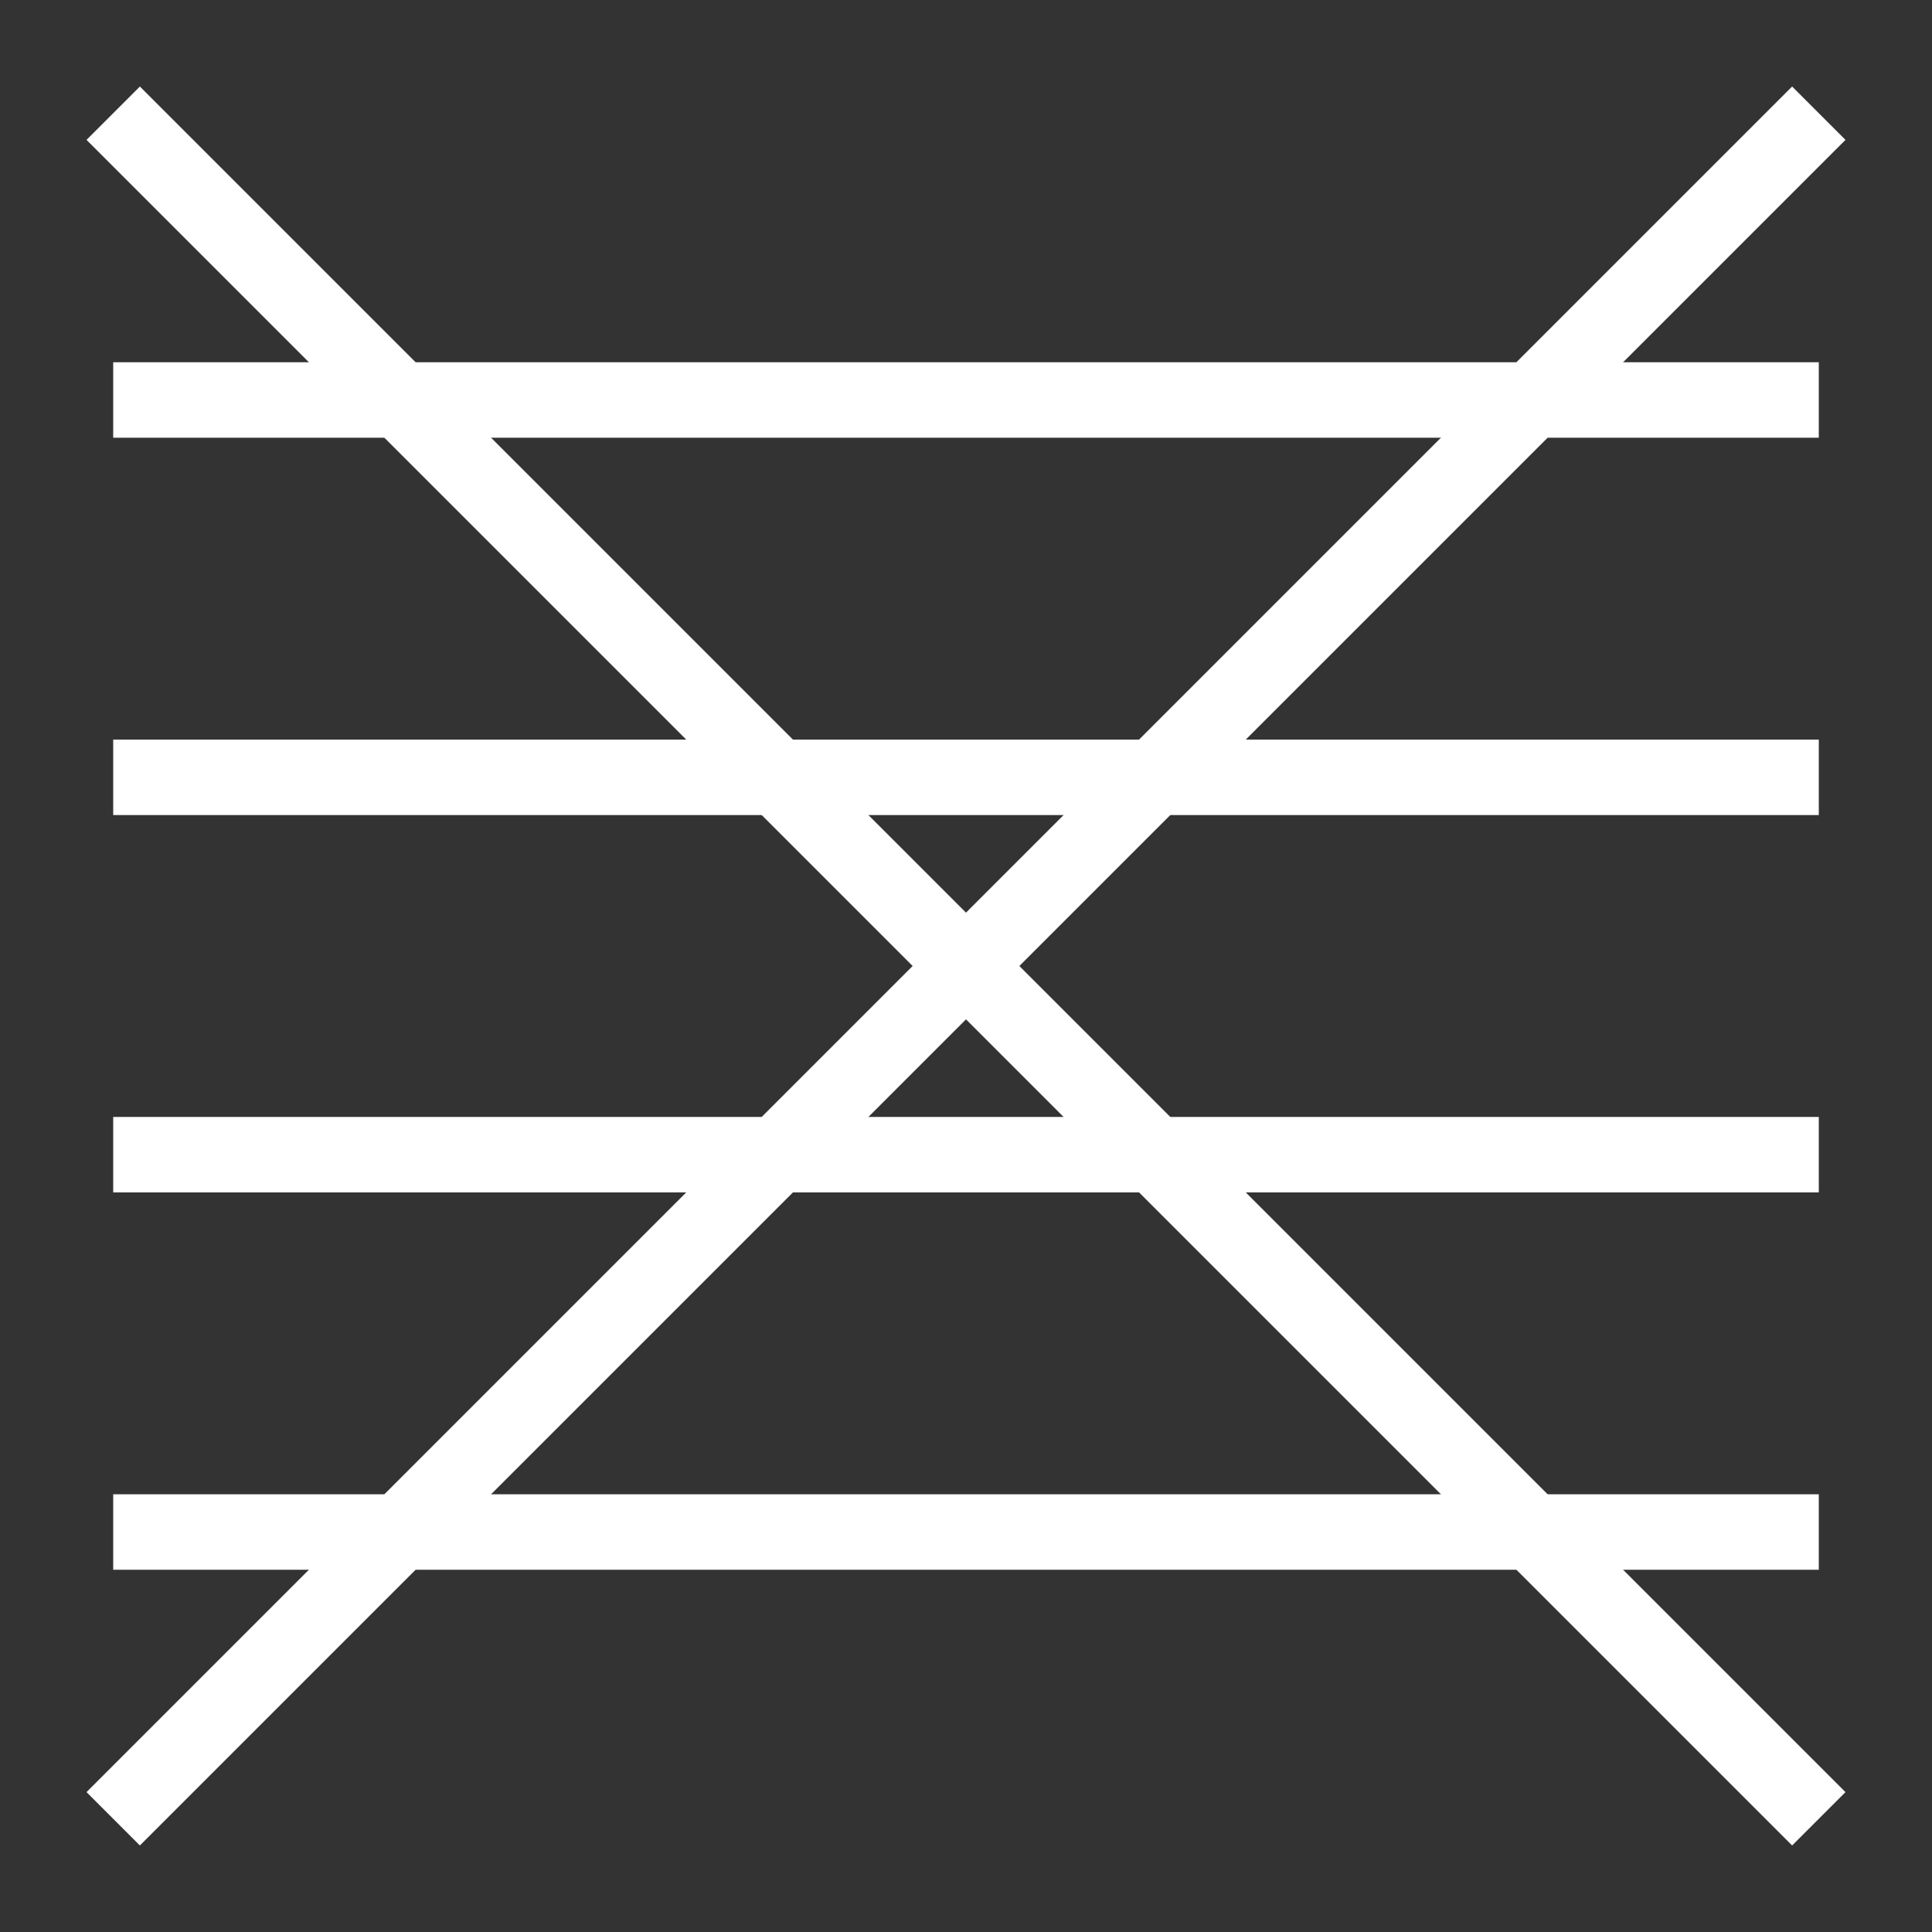
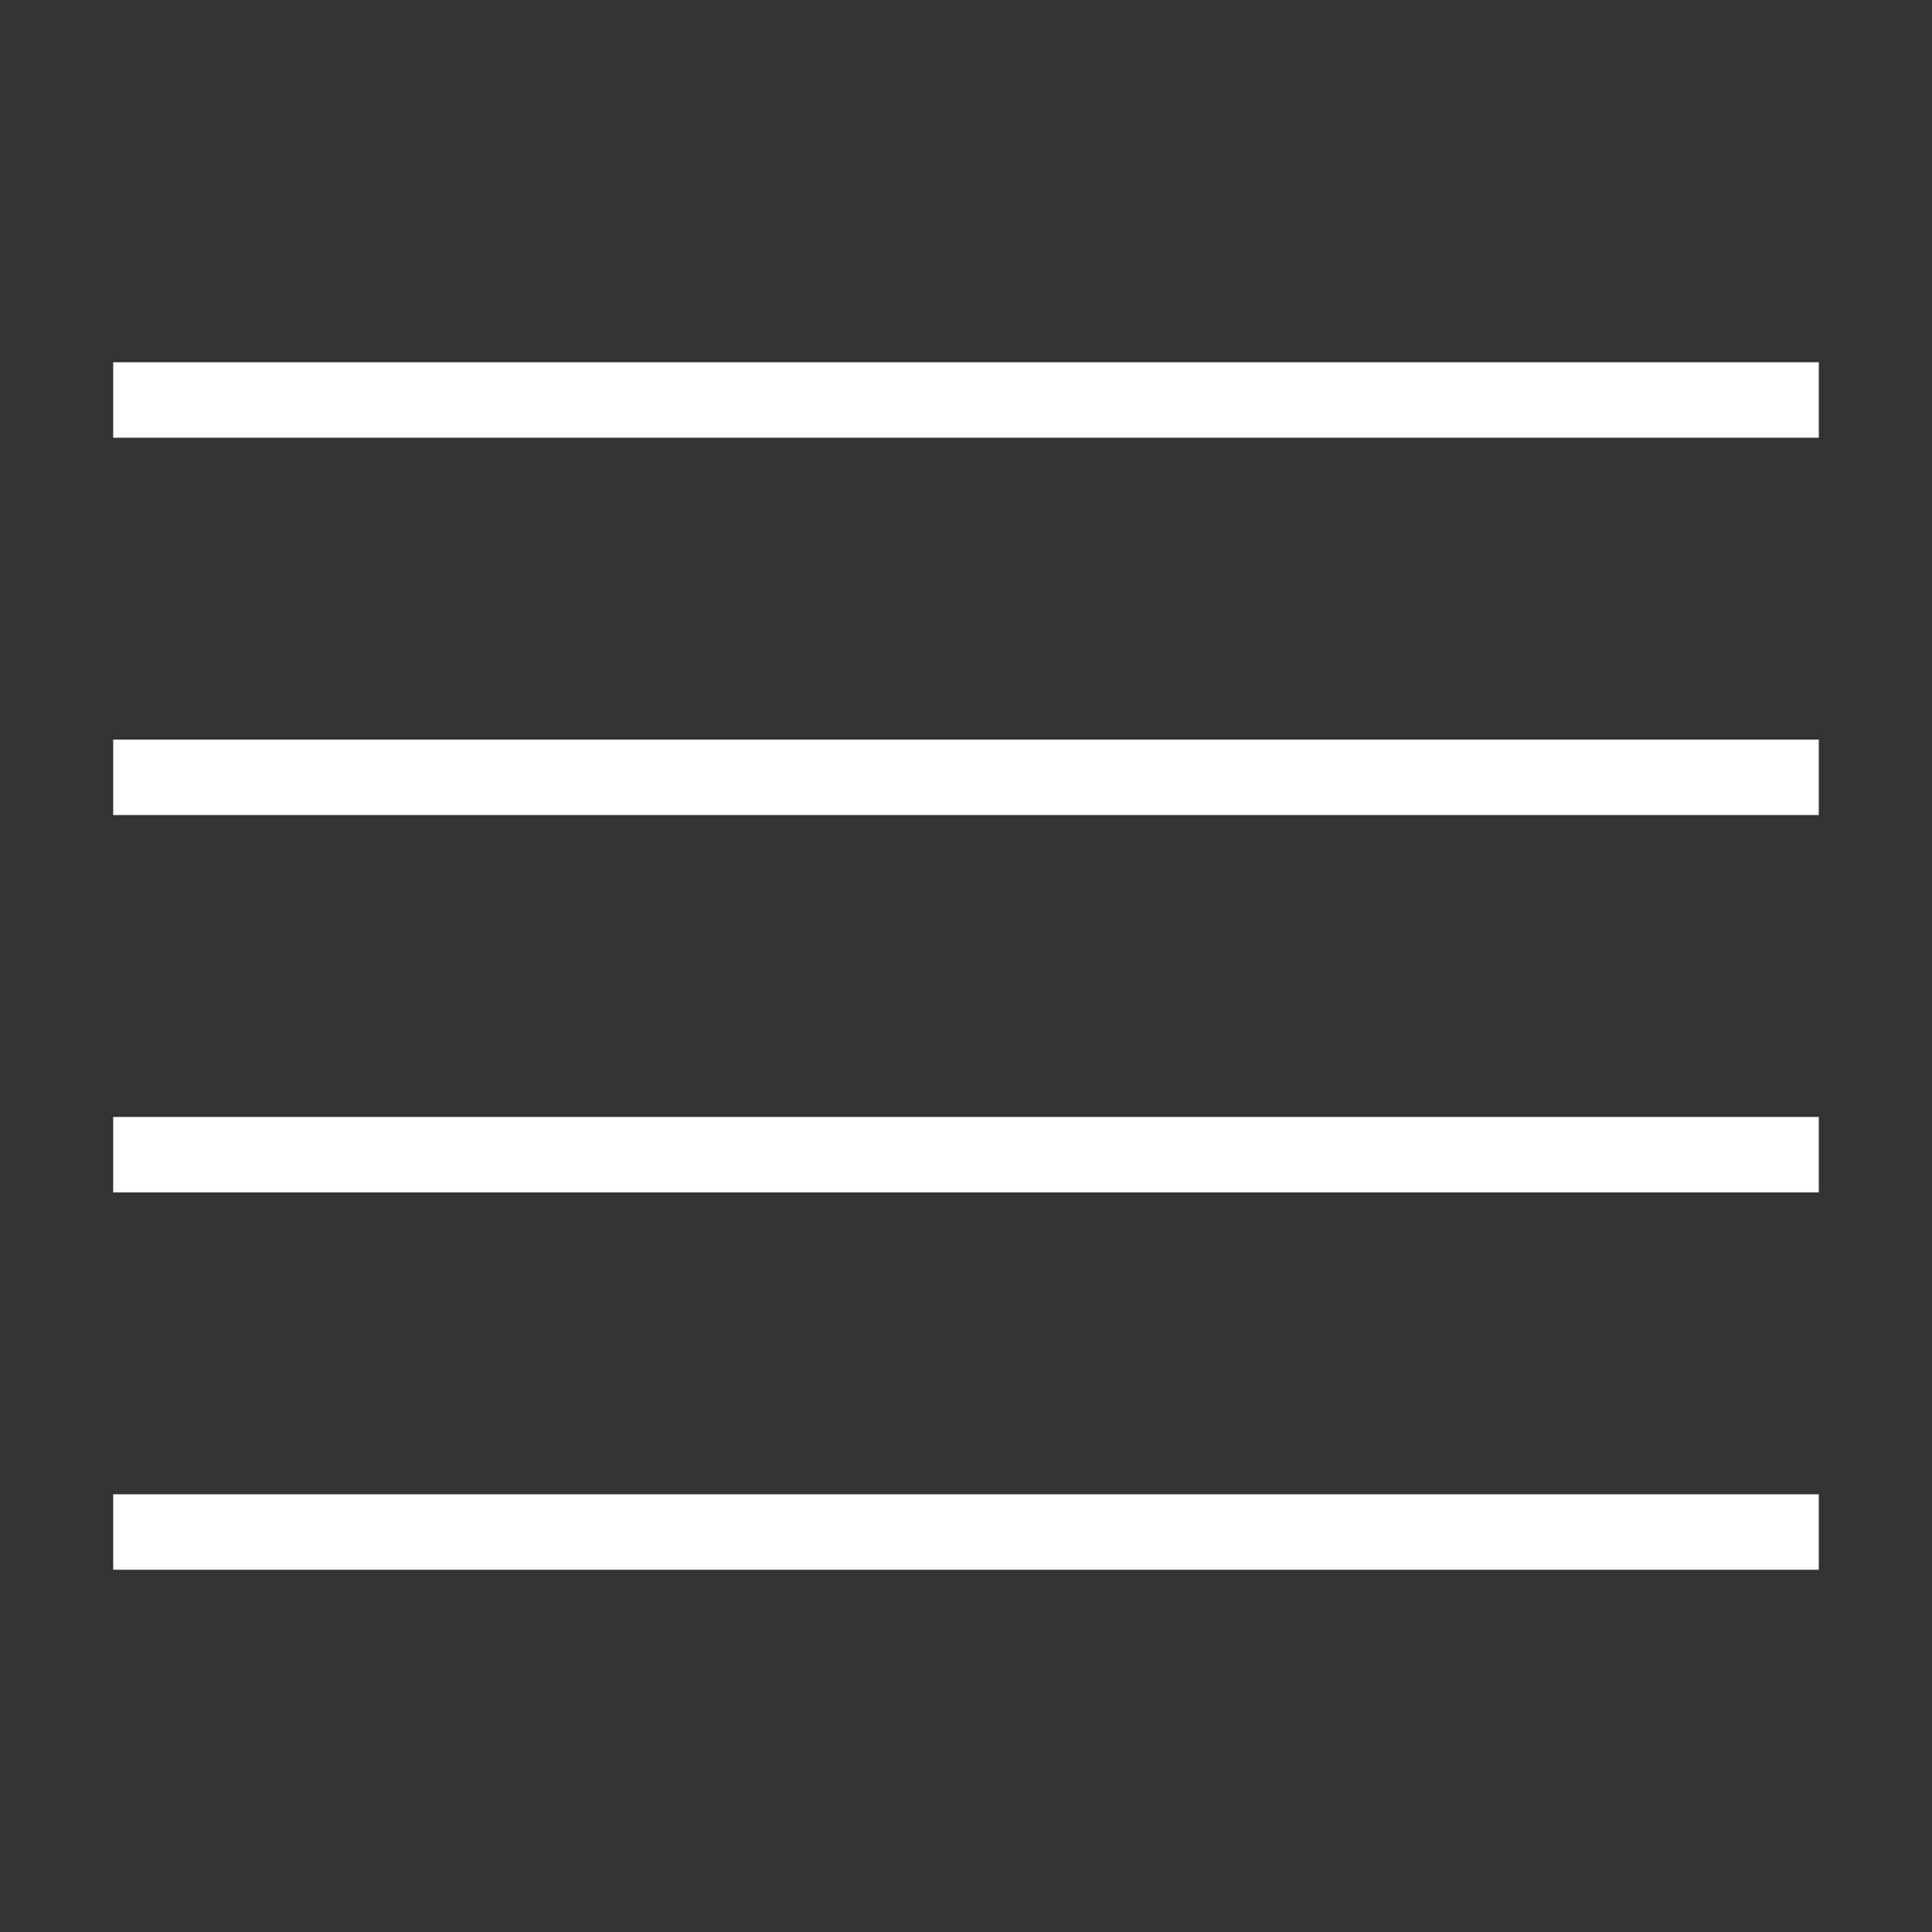
<svg xmlns="http://www.w3.org/2000/svg" version="1.1" id="Layer_1" x="0px" y="0px" width="512px" height="512px" viewBox="0 0 512 512" enable-background="new 0 0 512 512" xml:space="preserve">
  <rect x="0" y="0" width="512" height="512" fill="#333333" stroke="none" />
  <g>
    <line fill="none" stroke="#FFFFFF" stroke-width="20" stroke-miterlimit="10" x1="30" y1="106" x2="482" y2="106" />
    <line fill="none" stroke="#FFFFFF" stroke-width="20" stroke-miterlimit="10" x1="30" y1="206" x2="482" y2="206" />
    <line fill="none" stroke="#FFFFFF" stroke-width="20" stroke-miterlimit="10" x1="30" y1="306" x2="482" y2="306" />
    <line fill="none" stroke="#FFFFFF" stroke-width="20" stroke-miterlimit="10" x1="30" y1="406" x2="482" y2="406" />
  </g>
-   <line fill="none" stroke="#FFFFFF" stroke-width="20" stroke-miterlimit="10" x1="30" y1="30" x2="482" y2="482" />
-   <line fill="none" stroke="#FFFFFF" stroke-width="20" stroke-miterlimit="10" x1="30" y1="482" x2="482" y2="30" />
</svg>